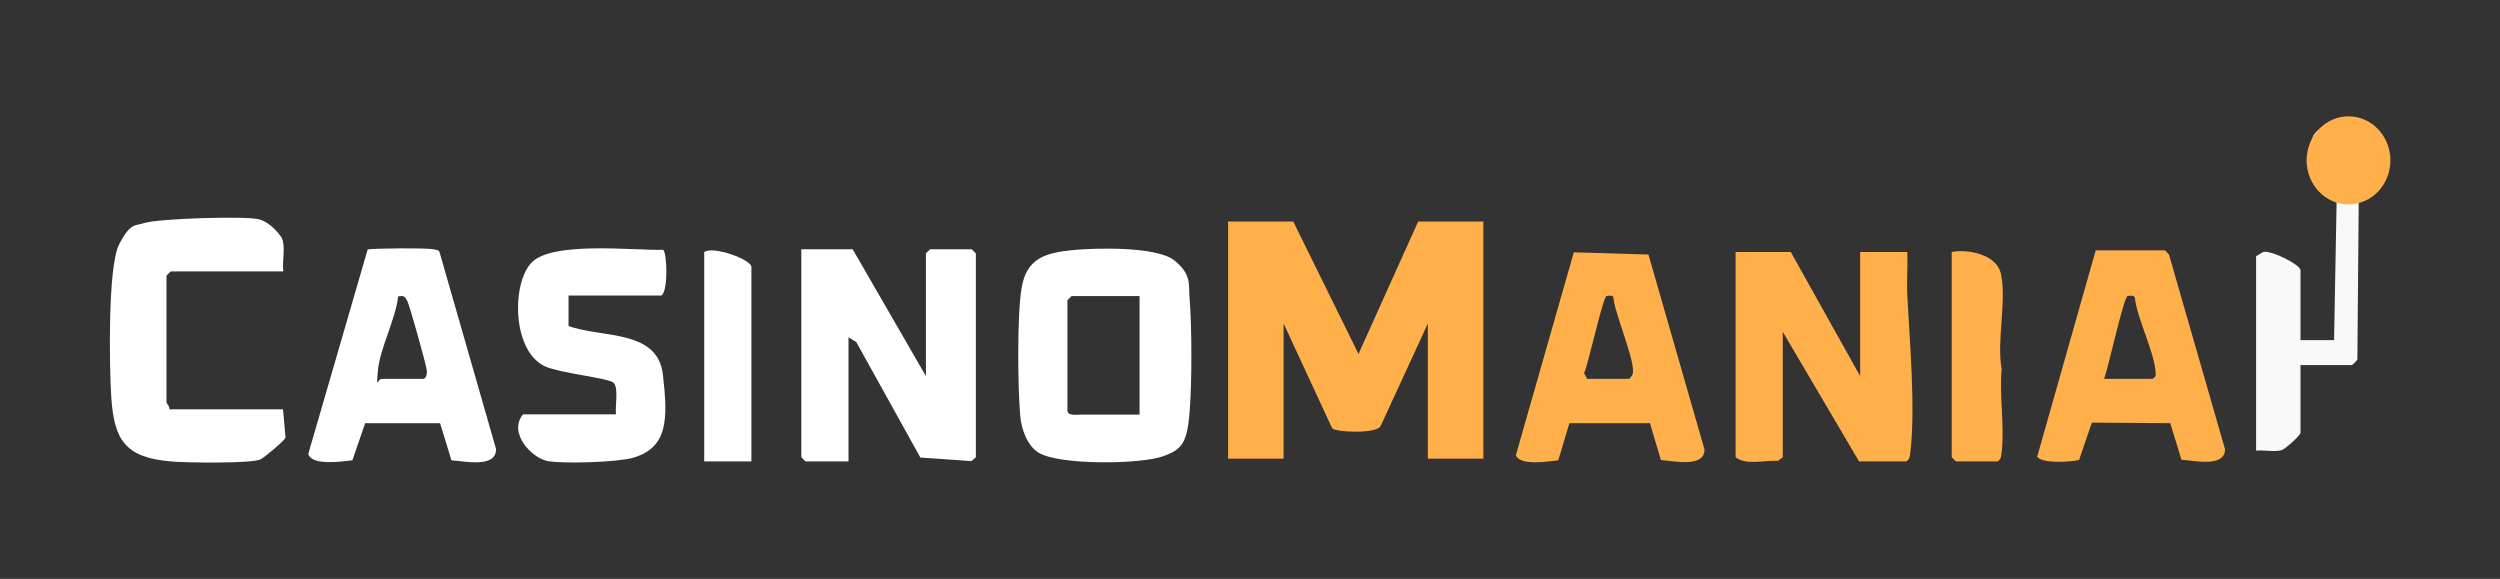
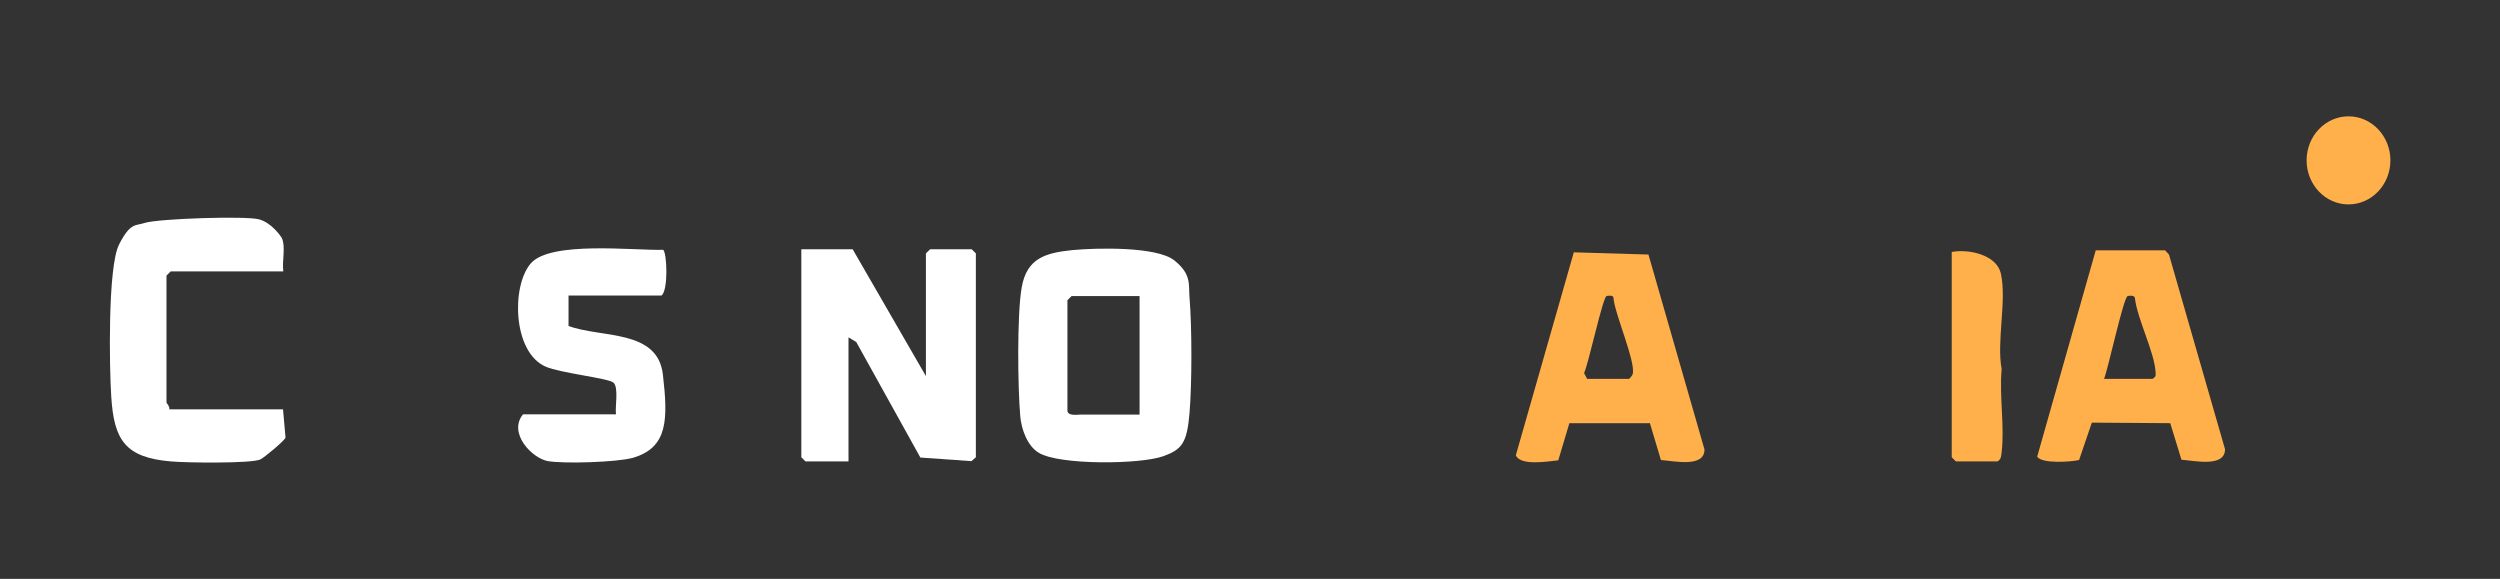
<svg xmlns="http://www.w3.org/2000/svg" width="799" height="185" viewBox="0 0 799 185" fill="none">
  <rect x="0" y="0" width="799" height="185" fill="#333333" stroke="none" />
-   <path d="M413.334 70.812L434.173 113.124L453.239 70.812H474.079V146.583H456.343V103.387L441.179 136.315C439.405 138.705 426.813 138.174 425.749 136.846L410.23 103.387V146.583H392.494V70.812H413.334Z" fill="#FFB04B" />
  <path d="M295.922 120.205V80.992L297.253 79.664H310.555L311.885 80.992V146.14L310.466 147.379L294.149 146.229L273.664 109.317L271.181 107.812V147.468H257.436L256.105 146.14V79.664H272.511L295.922 120.205Z" fill="white" />
-   <path d="M572.337 80.547L594.506 120.202V80.547H609.582C609.759 85.061 609.316 89.664 609.582 94.267C610.291 108.961 612.242 130.205 610.557 144.456C610.38 145.695 610.469 146.757 609.227 147.466H594.152L569.765 106.04V146.138L568.257 147.288C564.001 147.023 558.059 148.793 554.689 146.138V80.547H572.425H572.337Z" fill="#FFB04B" />
  <path d="M342.746 79.931C350.106 79.223 369.615 78.692 375.291 83.206C380.966 87.72 379.814 91.084 380.168 95.067C380.966 104.627 380.966 122.507 380.168 132.067C379.37 141.627 377.685 143.663 371.832 145.787C364.561 148.443 338.578 148.708 332.015 144.725C328.291 142.512 326.429 137.113 326.074 133.041C325.276 123.924 325.01 100.644 326.517 91.969C328.114 82.498 334.144 80.816 342.746 79.931ZM364.206 94.624H342.48L341.149 95.952V131.182C341.149 133.041 344.342 132.51 345.14 132.51H364.206V94.624Z" fill="white" />
  <path d="M90.454 86.748H54.539L53.208 88.076V128.616C53.208 128.882 54.361 129.944 54.095 130.829H90.454L91.252 139.858C90.986 140.832 84.246 146.408 83.182 146.851C80.167 148.178 59.239 147.913 54.627 147.47C40.084 146.231 36.448 140.743 35.561 126.846C34.941 117.463 34.408 85.332 38.044 78.162C41.68 70.992 43.365 72.231 46.203 71.257C50.637 69.841 78.748 68.956 82.827 70.107C86.906 71.257 89.833 75.595 90.099 76.126C91.341 78.87 90.099 83.561 90.542 86.659L90.454 86.748Z" fill="white" />
-   <path d="M140.823 135.255H116.703L112.623 147.116C109.342 147.47 99.676 148.975 98.523 145.08L117.501 79.754C118.831 79.312 136.744 79.223 138.606 79.666C140.469 80.109 140.291 80.02 140.646 81.171L158.559 143.575C158.471 149.683 148.539 147.381 144.282 147.116L140.646 135.255H140.823ZM121.935 121.092H135.237C136.212 121.092 136.567 119.321 136.389 118.259C136.123 116.223 130.98 97.812 130.182 96.219C129.384 94.625 129.029 94.448 127.256 94.714C126.457 101.972 121.403 111.443 120.782 118.348C120.161 125.252 120.782 120.826 121.935 121.18V121.092Z" fill="white" />
  <path d="M693.648 135.25L668.552 135.073L664.473 147.023C661.724 147.642 652.59 148.262 651.082 145.961L669.793 80.016H691.963L693.205 81.343L711.118 143.571C711.118 149.501 701.274 147.2 697.195 146.934L693.559 135.073L693.648 135.25ZM672.454 121.087H687.973C688.859 120.379 689.037 120.379 688.948 119.229C688.682 112.678 683.095 102.145 682.297 95.152C682.12 94.355 680.524 94.444 679.991 94.621C678.661 95.064 673.784 117.812 672.454 121.087Z" fill="#FFB04B" />
  <path d="M527.11 135.255H501.57L498.023 147.117C494.653 147.471 485.963 148.976 484.455 145.523L502.989 80.641L526.844 81.349L544.757 143.665C544.757 149.595 534.914 147.294 530.834 147.028L527.287 135.167L527.11 135.255ZM507.246 121.093H520.548C520.814 121.093 521.612 120.119 521.789 119.588C522.942 115.959 516.025 100.203 515.67 95.246C515.759 94.272 513.897 94.449 513.453 94.626C512.212 95.069 507.689 116.313 506.27 119.234L507.246 121.093Z" fill="#FFB04B" />
  <path d="M181.704 94.622V104.182C192.168 108.077 210.17 105.155 211.855 119.672C213.54 134.189 213.451 143.041 202.278 146.316C197.312 147.732 180.285 148.263 175.142 147.378C169.998 146.493 162.283 138.349 167.161 132.419H196.868C196.514 130.029 197.844 123.655 195.981 122.239C194.119 120.823 179.132 119.23 174.432 117.194C163.88 112.679 163.348 91.435 169.644 84.177C175.94 76.919 202.455 80.105 211.944 79.84C213.185 80.725 213.629 92.852 211.412 94.445H181.704V94.622Z" fill="white" />
-   <path d="M735.328 108.699H745.97L746.768 65.149C746.768 60.811 740.206 60.9 739.053 57.005C737.9 53.11 738.521 45.852 739.053 44.17C741.092 37.354 759.006 36.912 761.489 44.347C763.972 51.783 761.932 60.546 753.862 62.582L753.419 114.895C753.241 115.338 751.822 116.665 751.645 116.665H735.239V138.264C735.239 139.237 730.185 143.575 729.298 143.84C726.904 144.548 723.622 143.752 721.051 144.017V81.878L723.268 80.551C725.573 79.754 735.239 84.622 735.239 86.304V108.787L735.328 108.699Z" fill="#F9F9F9" />
  <path d="M750.582 65.328C757.977 65.328 763.973 59.027 763.973 51.254C763.973 43.481 757.977 37.18 750.582 37.18C743.187 37.18 737.191 43.481 737.191 51.254C737.191 59.027 743.187 65.328 750.582 65.328Z" fill="#FFB04B" />
  <path d="M623.682 80.548C629.002 79.486 638.048 81.345 639.467 87.364C641.417 96.127 638.048 109.051 639.733 117.991C638.935 126.4 640.708 136.314 639.733 144.457C639.555 145.697 639.644 146.759 638.402 147.467H625.101L623.77 146.139V80.548H623.682Z" fill="#FFB04B" />
-   <path d="M240.144 147.471H225.068V80.552C227.995 78.516 240.144 82.942 240.144 85.332V147.471Z" fill="white" />
</svg>